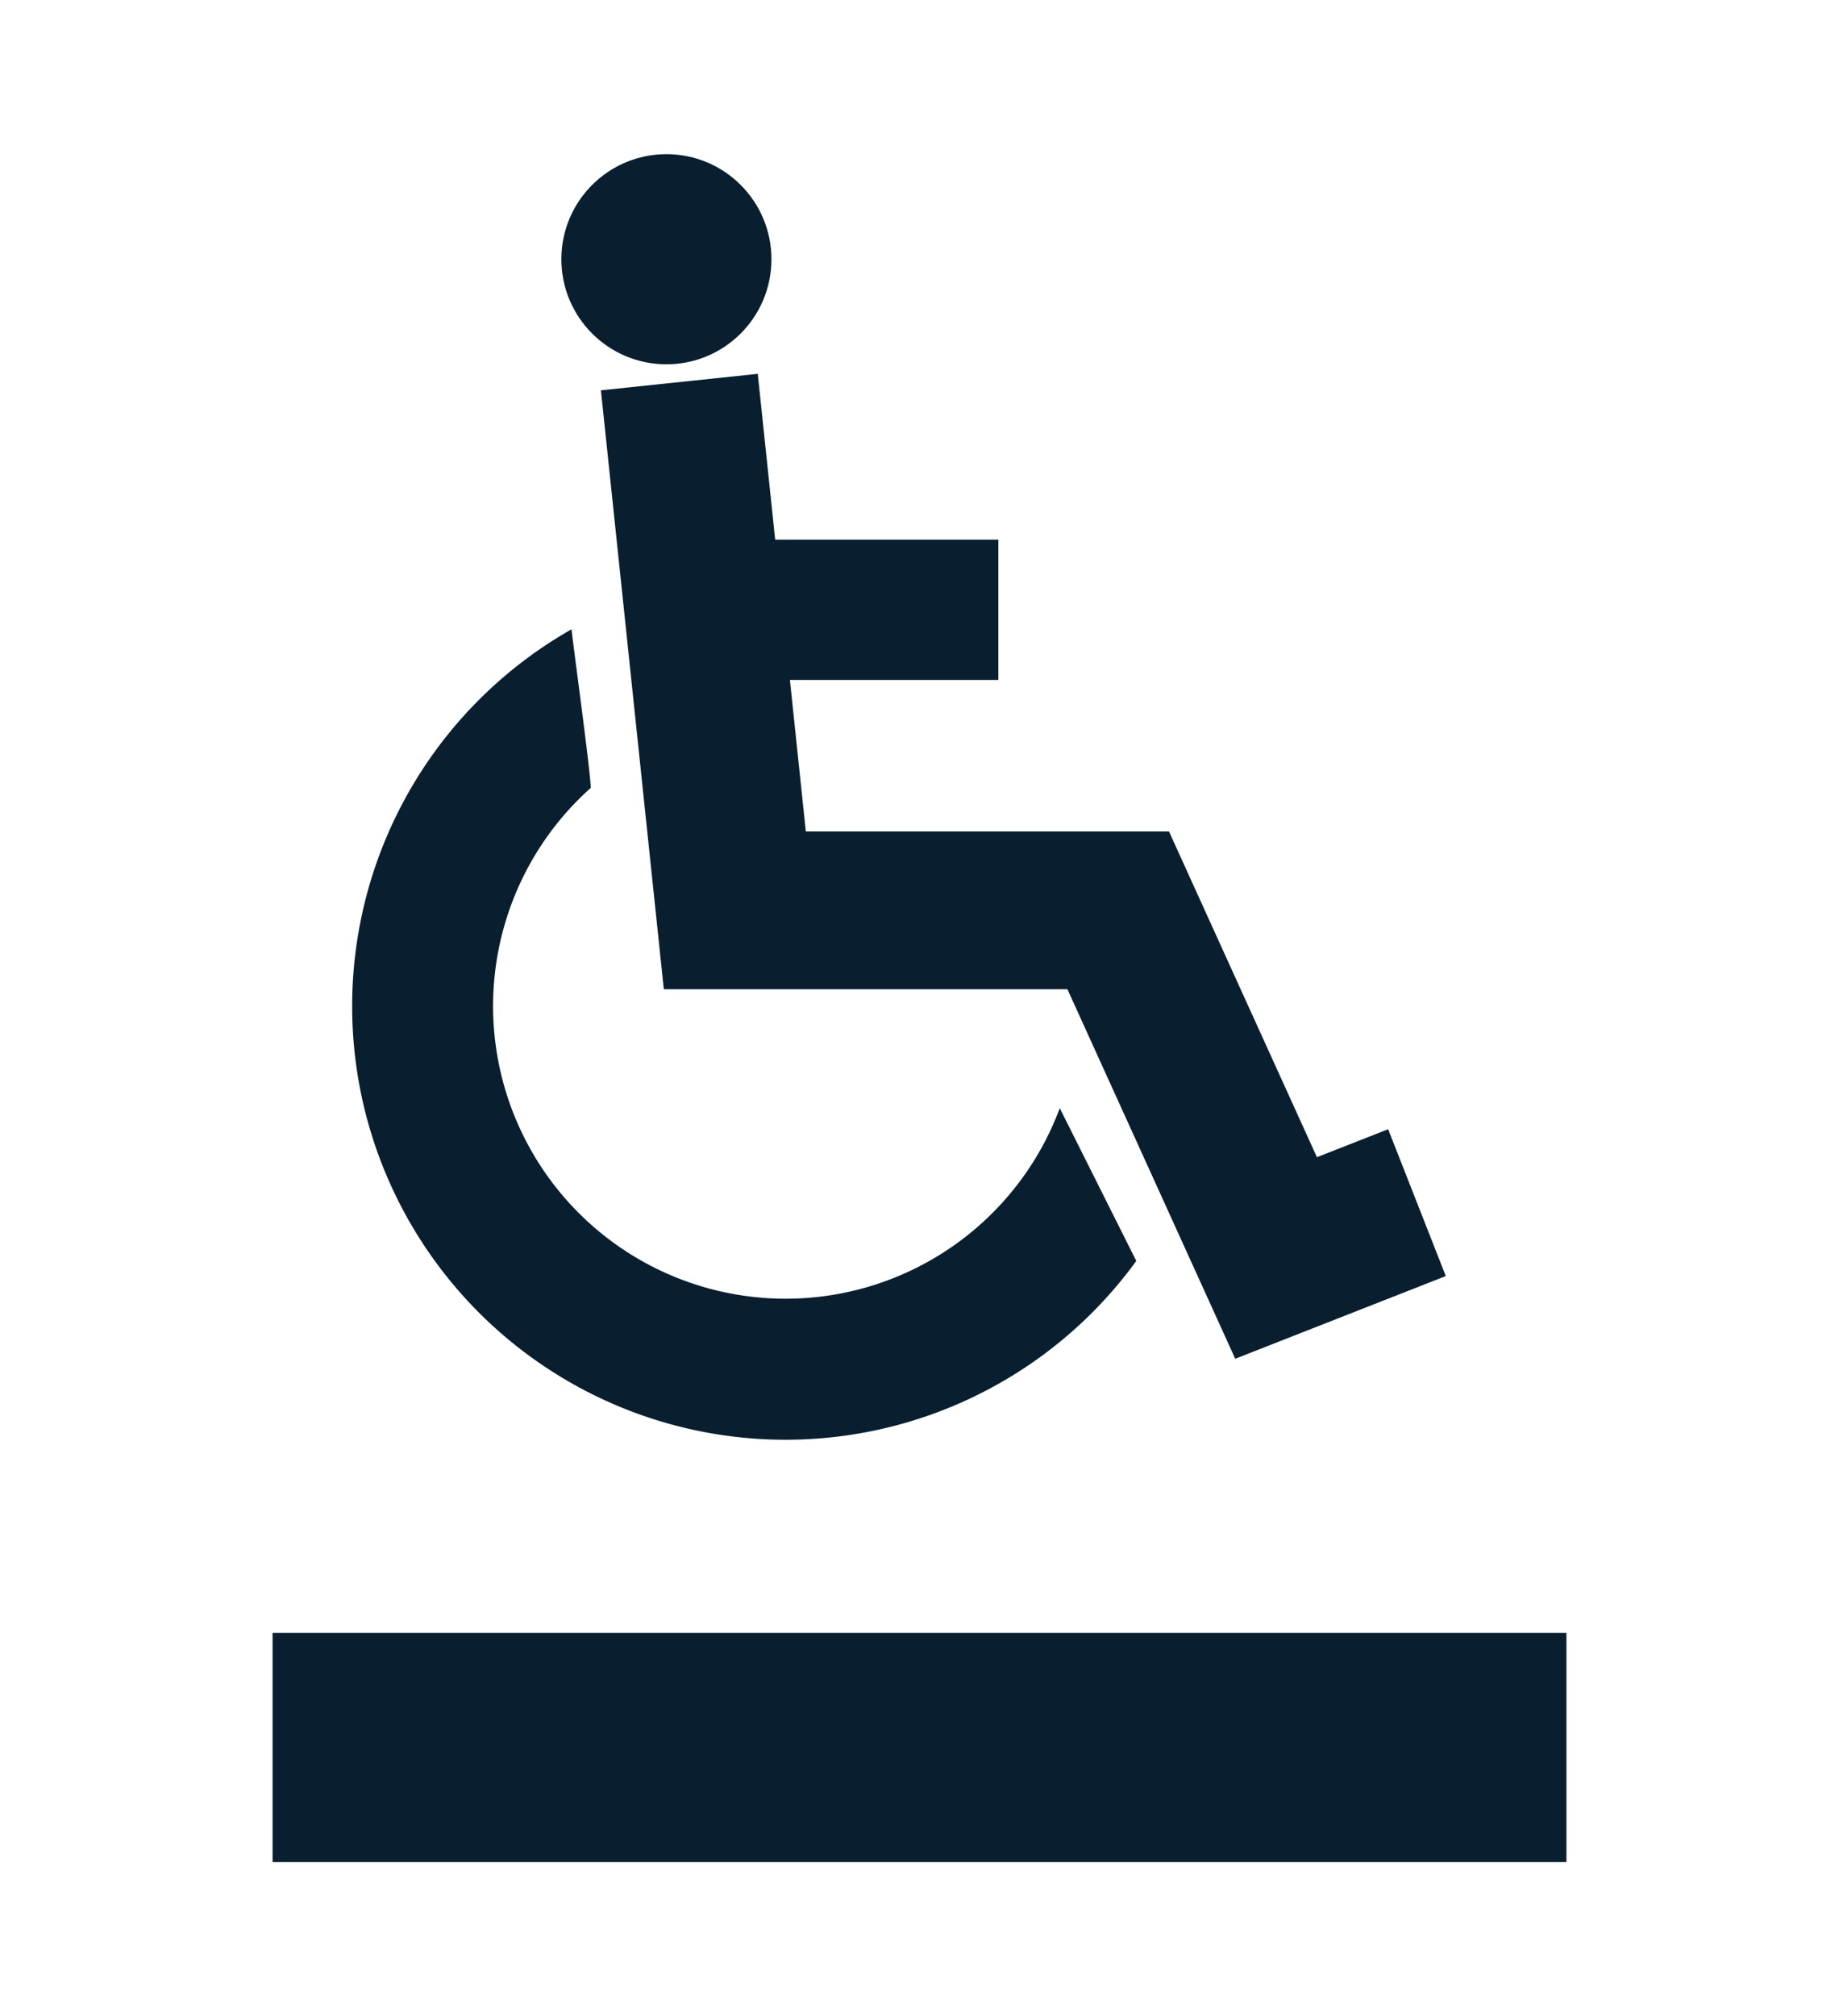
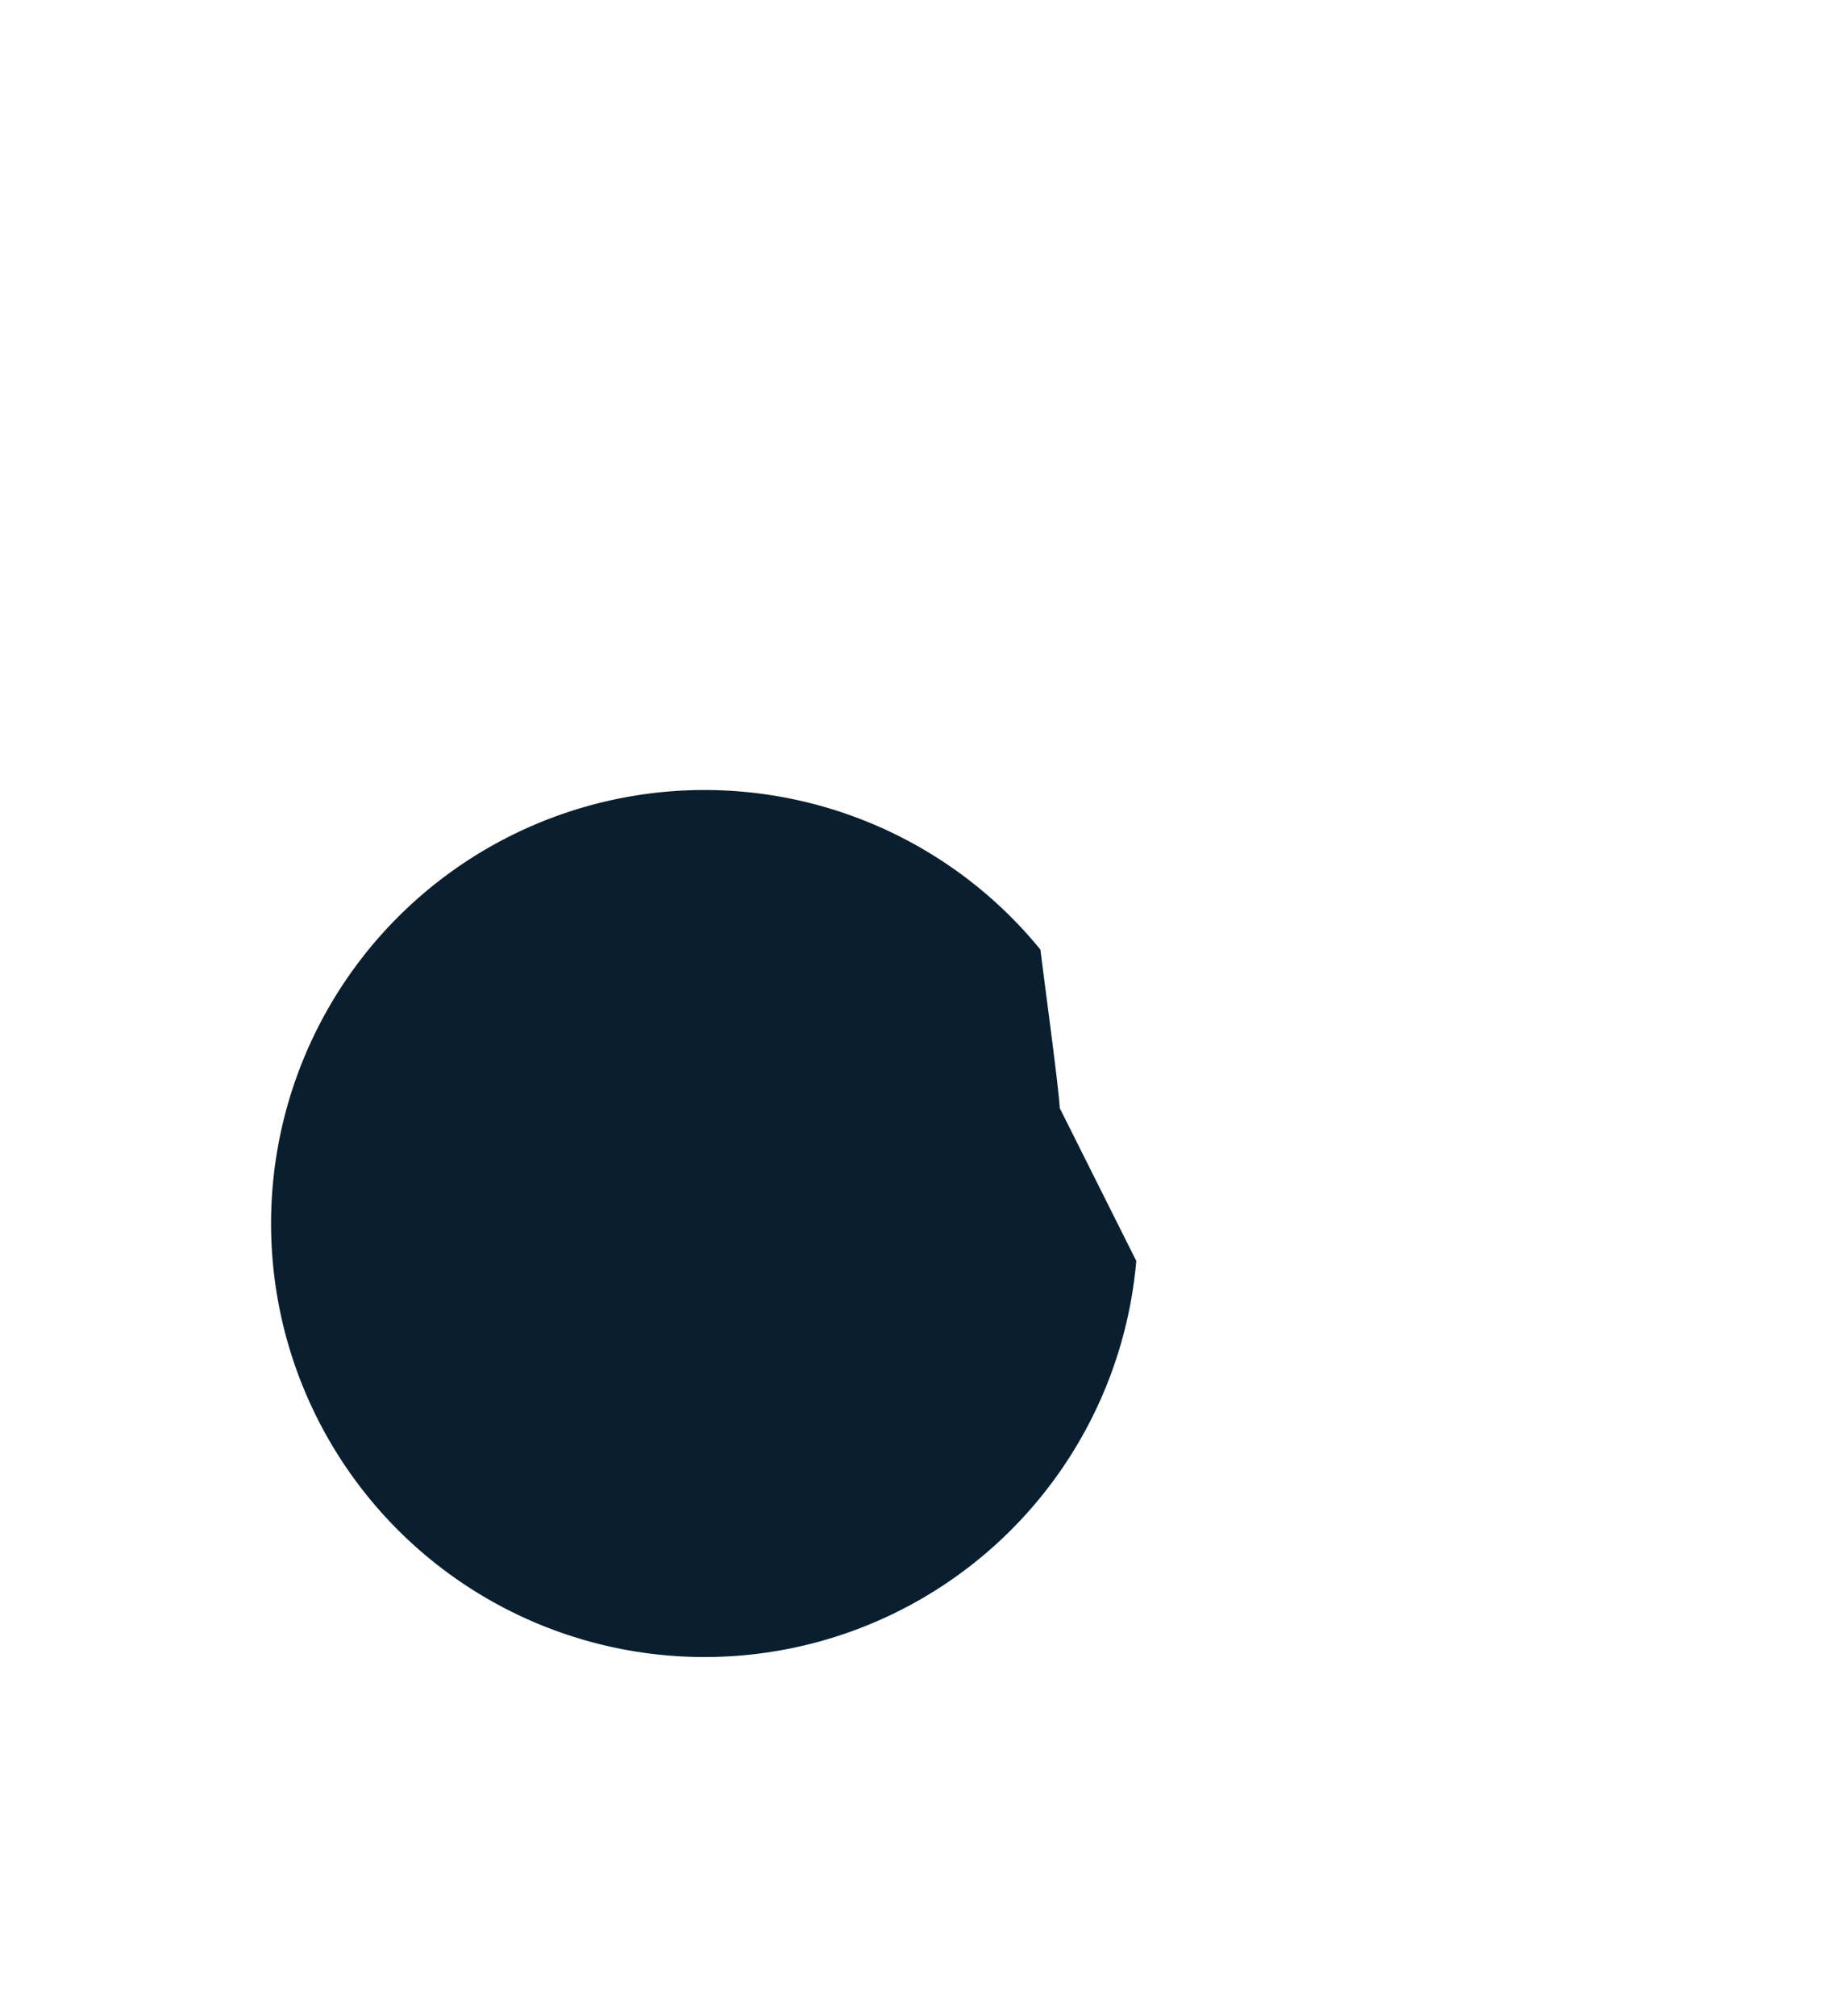
<svg xmlns="http://www.w3.org/2000/svg" viewBox="0 0 118 129.33">
  <title>disabilities_commission_icon_black</title>
  <g id="Layer_7" data-name="Layer 7">
-     <rect x="17.49" y="104.75" width="83.02" height="14.7" fill="#091f2f" />
-     <polyline points="43.59 24.51 47.15 58.4 71.75 58.4 81.88 80.7 90.92 77.15" fill="none" stroke="#091f2f" stroke-miterlimit="10" stroke-width="10.12" />
-     <circle cx="42.76" cy="16.63" r="6.74" fill="#091f2f" />
-     <path d="M68,71.09A18.77,18.77,0,1,1,37.91,50.54c-.07-1.39-1-8.15-1.24-10.17A27.81,27.81,0,1,0,72.91,80.89Z" fill="#091f2f" />
-     <line x1="45.13" y1="39.12" x2="64.06" y2="39.12" fill="none" stroke="#091f2f" stroke-miterlimit="10" stroke-width="9" />
+     <path d="M68,71.09c-.07-1.39-1-8.15-1.24-10.17A27.81,27.81,0,1,0,72.91,80.89Z" fill="#091f2f" />
  </g>
</svg>